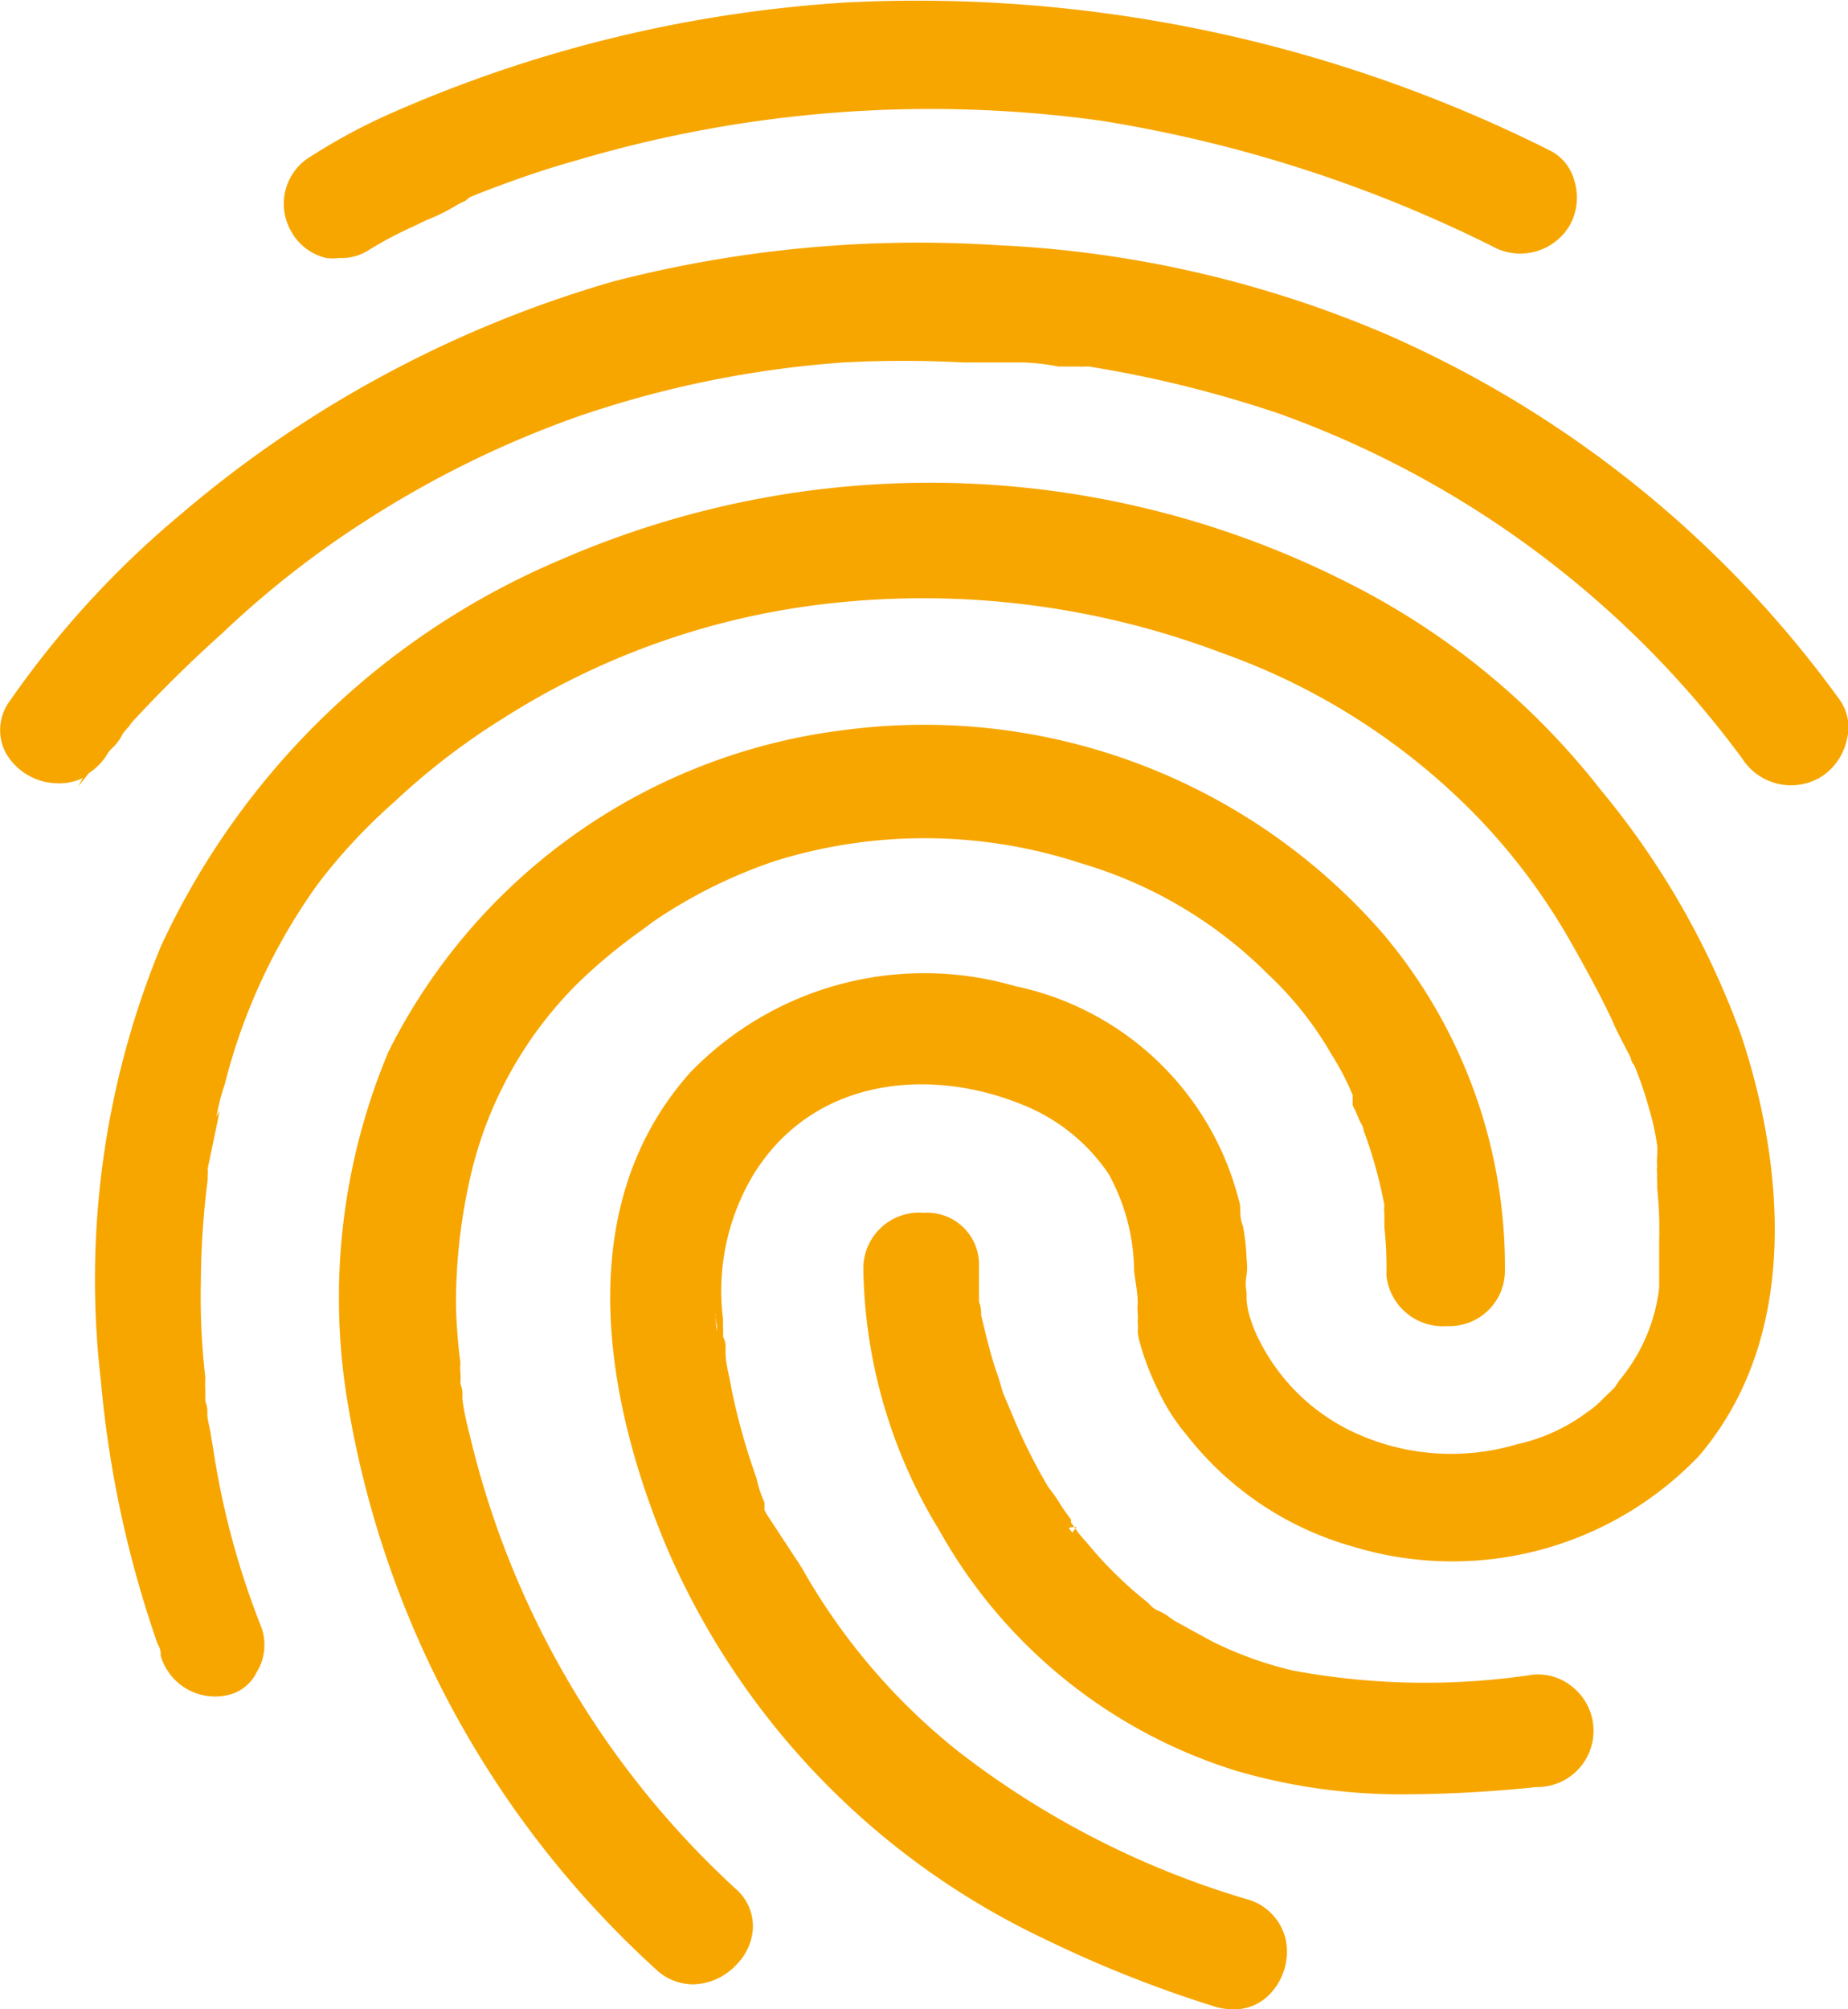
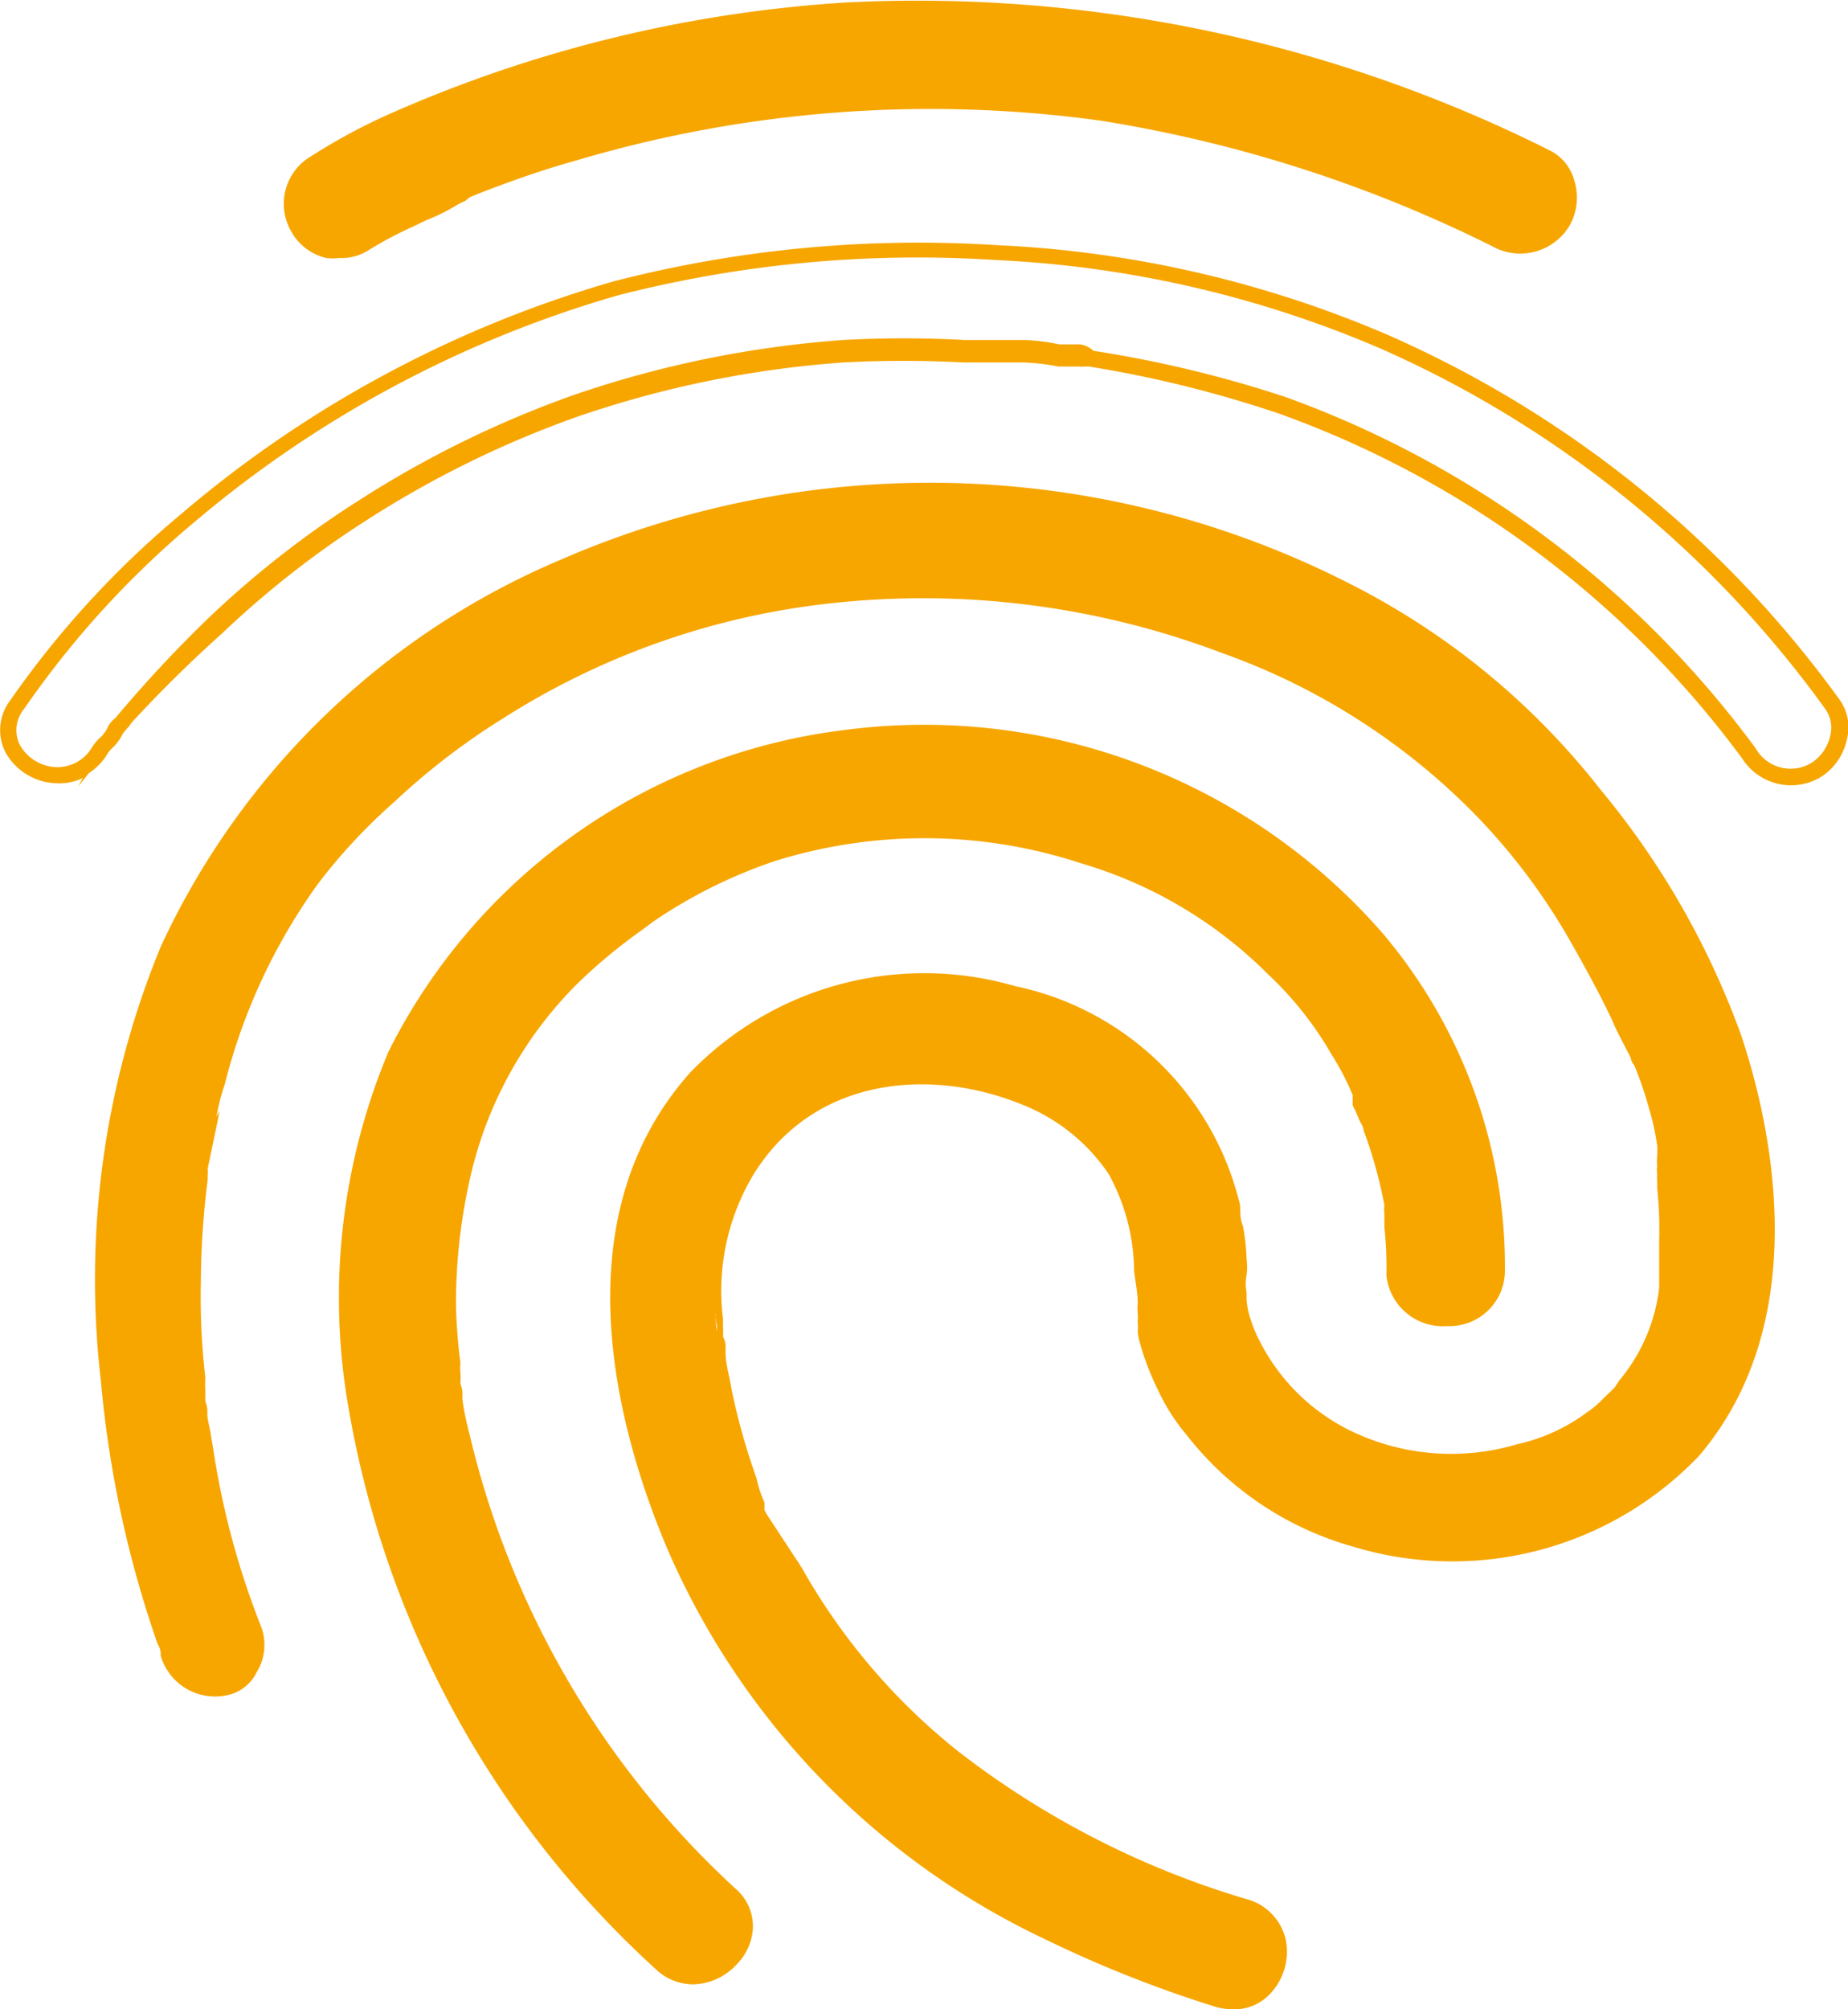
<svg xmlns="http://www.w3.org/2000/svg" id="Calque_1" data-name="Calque 1" viewBox="0 0 46 50">
  <defs>
    <style>.cls-1{fill:#f7a600;}</style>
  </defs>
  <title>picto-empreintePlan de travail 1</title>
  <path class="cls-1" d="M9,6.05a13.39,13.39,0,0,1,1.5-.78,4.93,4.93,0,0,0,.75-.37c.05-.05.48-.21.32-.16s.11-.05.11-.05a2.64,2.64,0,0,1,.37-.16c.69-.26,1.44-.52,2.19-.73a31,31,0,0,1,13.14-1,33.71,33.71,0,0,1,9.83,3.13,1.22,1.22,0,0,0,1.66-.42,1.17,1.17,0,0,0-.43-1.62A34.92,34.92,0,0,0,21.1.26,33,33,0,0,0,9.88,3a14.83,14.83,0,0,0-2,1,1.18,1.18,0,0,0-.43,1.62A1.16,1.16,0,0,0,9,6.05Z" />
  <path class="cls-1" d="M8.46,6.42a1.44,1.44,0,0,1-.34,0,1.34,1.34,0,0,1-.87-.66,1.37,1.37,0,0,1,.49-1.87A14.88,14.88,0,0,1,9.8,2.79,33.16,33.16,0,0,1,21.09.06,35.12,35.12,0,0,1,38.55,3.73a1.17,1.17,0,0,1,.63.74,1.42,1.42,0,0,1-.12,1.16,1.43,1.43,0,0,1-1.93.49A33.7,33.7,0,0,0,27.38,3,31,31,0,0,0,14.32,4c-.65.18-1.34.41-2.18.73l-.26.1v0l-.19.08L11.58,5l-.17.08a4.88,4.88,0,0,1-.8.4l-.31.15a9.86,9.86,0,0,0-1.15.61A1.22,1.22,0,0,1,8.46,6.42ZM23,.4Q22,.4,21.11.46A32.73,32.73,0,0,0,10,3.15a14.61,14.61,0,0,0-2,1A1,1,0,0,0,7.6,5.53.94.94,0,0,0,8.22,6a.85.85,0,0,0,.7-.11h0a10,10,0,0,1,1.19-.64l.32-.15a4.77,4.77,0,0,0,.72-.35,1.61,1.61,0,0,1,.32-.15h0l.07,0,0,0A2.81,2.81,0,0,1,12,4.35c.84-.32,1.55-.55,2.2-.73a31.37,31.37,0,0,1,13.23-1,34.12,34.12,0,0,1,9.89,3.15,1,1,0,0,0,1.38-.34,1,1,0,0,0,.08-.84.78.78,0,0,0-.42-.5A35.22,35.22,0,0,0,23,.4Z" />
  <path class="cls-1" d="M6.31,40.55a20.47,20.47,0,0,1-1.18-4.38c-.05-.31-.11-.68-.16-1,0-.05-.05-.37,0,0a.46.46,0,0,0-.05-.26c0-.21-.05-.42-.05-.63a17.67,17.67,0,0,1-.11-2.4,20.55,20.55,0,0,1,.16-2.56A.65.65,0,0,1,5,29c-.05.26,0-.05,0-.1.05-.21.05-.42.11-.63a10.14,10.14,0,0,1,.32-1.36,14.9,14.9,0,0,1,2.35-5,14.26,14.26,0,0,1,1.92-2.14,17.75,17.75,0,0,1,2.72-2.09,19.17,19.17,0,0,1,8.39-2.92,21.3,21.3,0,0,1,9.56,1.3,16.92,16.92,0,0,1,6.36,4.07,15.71,15.71,0,0,1,2.4,3.18c.37.63.75,1.3,1.07,2,.16.37.37.73.53,1.1-.11-.21-.05-.05,0,0a8.85,8.85,0,0,1,.37,1.1,6,6,0,0,1,.21.94c.05.16.05.37.11.57s.05.21.05.31c-.05-.31,0,.16,0,.21a10.24,10.24,0,0,1,.05,1.3V32.1h0a4.58,4.58,0,0,1-1,2.45l-.11.16-.27.26a2.32,2.32,0,0,1-.43.37,4.78,4.78,0,0,1-1.82.84,5.94,5.94,0,0,1-4.33-.37,5.24,5.24,0,0,1-2.3-2.24,3.74,3.74,0,0,1-.27-.63,1.82,1.82,0,0,1-.11-.52c-.05-.21-.21-.63,0-.16-.11-.26,0-.63-.05-.89a12.34,12.34,0,0,0-.16-1.3c-1.18-5.74-9.56-7.52-13.35-3.24-2.88,3.24-2.08,8-.53,11.64a18.92,18.92,0,0,0,9.29,9.6,29.46,29.46,0,0,0,4.22,1.67,1.19,1.19,0,0,0,.64-2.3,22.39,22.39,0,0,1-7.21-3.71,15.79,15.79,0,0,1-4-4.65l-.64-1.25-.05-.1a.87.87,0,0,1-.11-.26,2.9,2.9,0,0,1-.21-.63,16.23,16.23,0,0,1-.64-2.3c-.05-.37-.11-.68-.16-1,0-.1,0-.16-.05-.21-.05-.26,0,.1,0,0s-.05-.31-.05-.47a5.8,5.8,0,0,1,.75-3.76c1.5-2.4,4.43-2.82,6.89-1.83a4.89,4.89,0,0,1,2.3,1.83,7.45,7.45,0,0,1,.75,3.29c.05.31,0,.1,0,.05,0,.16.05.26.05.42s.05.37.11.52a6.72,6.72,0,0,0,.43,1.1,4.77,4.77,0,0,0,.69,1.1,7.76,7.76,0,0,0,4.06,2.71,8.3,8.3,0,0,0,8.39-2.19c2.4-2.82,2.14-6.94,1-10.28a20.2,20.2,0,0,0-3.47-6.05,18.18,18.18,0,0,0-6-5,22.79,22.79,0,0,0-19.66-.73,19.08,19.08,0,0,0-9.94,9.55,21.47,21.47,0,0,0-1.5,10.7,26.94,26.94,0,0,0,1.39,6.47.73.73,0,0,1,.11.31,1.22,1.22,0,0,0,1.5.84,1.14,1.14,0,0,0,.59-1.41Z" />
  <path class="cls-1" d="M30.68,50a1.53,1.53,0,0,1-.45-.07A30.16,30.16,0,0,1,26,48.25a19.15,19.15,0,0,1-9.39-9.71c-1.2-2.84-2.73-8.15.57-11.85a8.1,8.1,0,0,1,8.09-2.15A7.28,7.28,0,0,1,30.87,30c0,.19,0,.35.07.51a5.36,5.36,0,0,1,.09.83,1.53,1.53,0,0,1,0,.39,1.11,1.11,0,0,0,0,.43l0,0,0,.17a1.83,1.83,0,0,0,.1.5,3.46,3.46,0,0,0,.25.59,5,5,0,0,0,2.21,2.17,5.74,5.74,0,0,0,4.17.35,4.56,4.56,0,0,0,1.75-.8,2.29,2.29,0,0,0,.4-.34l.28-.27.11-.17h0a4.37,4.37,0,0,0,1-2.32V30.84a9.89,9.89,0,0,0-.05-1.28v-.14a1.56,1.56,0,0,1,0-.2h0a.81.81,0,0,1,0-.21,1.48,1.48,0,0,1,0-.26,1.52,1.52,0,0,0,0-.25,6.33,6.33,0,0,0-.21-.94,8.62,8.62,0,0,0-.36-1.05.39.39,0,0,1-.09-.19l-.19-.37c-.1-.19-.19-.37-.27-.56-.28-.6-.64-1.26-1.06-2a15.55,15.55,0,0,0-2.37-3.14,16.61,16.61,0,0,0-6.28-4A21,21,0,0,0,20.8,15a19,19,0,0,0-8.3,2.89,17.26,17.26,0,0,0-2.69,2.07A14,14,0,0,0,7.91,22,14.66,14.66,0,0,0,5.59,27a4.66,4.66,0,0,0-.2.79l.08-.15-.3,1.44a.64.64,0,0,1,0,.15,1,1,0,0,0,0,.12A21,21,0,0,0,5,31.89a17.55,17.55,0,0,0,.11,2.38,2.9,2.9,0,0,0,0,.31c0,.1,0,.19,0,.29a.66.66,0,0,1,.05.31c0,.13.05.3.08.47l.08.49A20.24,20.24,0,0,0,6.5,40.48a1.29,1.29,0,0,1-.11,1.13,1.05,1.05,0,0,1-.64.55A1.41,1.41,0,0,1,4,41.2l0-.08a.62.62,0,0,0-.08-.22,27.16,27.16,0,0,1-1.41-6.55A21.74,21.74,0,0,1,4,23.56a19.18,19.18,0,0,1,10-9.65,23,23,0,0,1,19.84.74,18.49,18.49,0,0,1,6,5,20.39,20.39,0,0,1,3.5,6.11c.67,2,1.91,7-1.05,10.47a8.49,8.49,0,0,1-8.6,2.26,8,8,0,0,1-4.16-2.79,5,5,0,0,1-.72-1.14,6.68,6.68,0,0,1-.43-1.12,1.66,1.66,0,0,1-.06-.29,1.23,1.23,0,0,0,0-.23v-.06a.81.81,0,0,0,0-.17,1.2,1.2,0,0,1,0-.25h0v0c0-.28-.06-.55-.09-.81a5.09,5.09,0,0,0-.63-2.41,4.67,4.67,0,0,0-2.2-1.75c-2.21-.89-5.12-.7-6.64,1.75A5.63,5.63,0,0,0,18,32.85a1.4,1.4,0,0,0,0,.22c0,.07,0,.13,0,.2a.51.51,0,0,1,.06.28l0,.11c0,.27.09.55.14.86a16,16,0,0,0,.63,2.26,2.83,2.83,0,0,0,.2.61l0,.09,0,.1.06.11h0L19.95,39a15.65,15.65,0,0,0,3.9,4.58A21.84,21.84,0,0,0,31,47.25a1.36,1.36,0,0,1,1,1,1.52,1.52,0,0,1-.45,1.43A1.21,1.21,0,0,1,30.68,50ZM23,24.65a7.3,7.3,0,0,0-5.5,2.3c-3.15,3.54-1.67,8.68-.5,11.43a18.75,18.75,0,0,0,9.2,9.5,29.69,29.69,0,0,0,4.19,1.66.85.85,0,0,0,.87-.15,1.11,1.11,0,0,0,.32-1,1,1,0,0,0-.68-.71,22.26,22.26,0,0,1-7.28-3.74,16.05,16.05,0,0,1-4-4.7l-.65-1.26,0,0,0,0,0,0h0l0-.05a1.4,1.4,0,0,1-.12-.29,3.18,3.18,0,0,1-.21-.62,16.49,16.49,0,0,1-.65-2.32c0-.32-.09-.59-.14-.86l0-.14s0-.06,0-.08l0-.07h0a.61.61,0,0,1,0-.14l0-.19h0a1.46,1.46,0,0,1,0-.22A6,6,0,0,1,18.42,29c1.65-2.65,4.78-2.87,7.15-1.91A5.07,5.07,0,0,1,28,29a5.4,5.4,0,0,1,.69,2.58c0,.26,0,.52.08.79a.77.77,0,0,1,0,.23v0a1.28,1.28,0,0,1,0,.22,1.91,1.91,0,0,1,.05.26,1.33,1.33,0,0,0,0,.22,6.58,6.58,0,0,0,.42,1.07A4.62,4.62,0,0,0,30,35.46a7.6,7.6,0,0,0,4,2.65A8.06,8.06,0,0,0,42.1,36c2.82-3.32,1.62-8.16,1-10.09a20,20,0,0,0-3.44-6A18.09,18.09,0,0,0,33.72,15a22.63,22.63,0,0,0-19.48-.73,18.79,18.79,0,0,0-9.83,9.45,21.35,21.35,0,0,0-1.48,10.6,26.77,26.77,0,0,0,1.38,6.42.9.9,0,0,1,.12.33,1,1,0,0,0,1.23.69A.69.69,0,0,0,6,41.41a.92.92,0,0,0,.09-.79h0A20.67,20.67,0,0,1,4.93,36.2l-.08-.49c0-.17-.05-.34-.08-.5h0c0-.07,0-.13,0-.18v0l0-.09a2.59,2.59,0,0,0,0-.29,2.52,2.52,0,0,1,0-.34,17.57,17.57,0,0,1-.11-2.4,20.75,20.75,0,0,1,.16-2.58.83.83,0,0,1,0-.3v-.1c0-.14,0-.23.05-.33a2.66,2.66,0,0,1,.06-.34c0-.14.06-.28.09-.43a5.56,5.56,0,0,1,.24-.95A15,15,0,0,1,7.58,21.8a14.43,14.43,0,0,1,2-2.17,17.77,17.77,0,0,1,2.75-2.11,19.39,19.39,0,0,1,8.48-3,21.37,21.37,0,0,1,9.65,1.32A17,17,0,0,1,36.85,20a16,16,0,0,1,2.43,3.22c.42.71.79,1.38,1.08,2,.08.18.17.36.26.54s.19.37.27.56a8.94,8.94,0,0,1,.38,1.12,6,6,0,0,1,.22,1,1.47,1.47,0,0,1,.06.29,2.41,2.41,0,0,0,0,.26.68.68,0,0,0,0,.16.81.81,0,0,1,0,.21h0v.06c0,.07,0,.13,0,.15a9.91,9.91,0,0,1,.05,1.3V32.1a4.79,4.79,0,0,1-1.05,2.57l-.1.15-.29.29a2.34,2.34,0,0,1-.48.4,4.81,4.81,0,0,1-1.86.85A6.09,6.09,0,0,1,33.45,36a5.45,5.45,0,0,1-2.38-2.33,3.9,3.9,0,0,1-.28-.66,2.09,2.09,0,0,1-.12-.58,1.18,1.18,0,0,1-.06-.16c0-.14-.09-.28,0-.36s0-.11,0-.16a1.4,1.4,0,0,0,0-.33,5.32,5.32,0,0,0-.09-.81c0-.16-.05-.34-.07-.51a6.89,6.89,0,0,0-5.32-5.15A8.73,8.73,0,0,0,23,24.65Z" />
-   <path class="cls-1" d="M2.46,18.73a.92.92,0,0,1,.21-.26,1.09,1.09,0,0,0,.21-.31c.05-.1.27-.31,0,0,.05-.1.16-.16.21-.26a33.14,33.14,0,0,1,2.3-2.45,24,24,0,0,1,3.69-2.87A25.48,25.48,0,0,1,14.32,10,26.14,26.14,0,0,1,21,8.66a28.59,28.59,0,0,1,3,0c.48,0,1,.05,1.5.05a4.78,4.78,0,0,1,.85.1c.16,0,.32.05.48.05.32.05-.27-.05.05,0a.41.41,0,0,1,.27.05,30,30,0,0,1,4.75,1.15,25,25,0,0,1,11.65,8.66,1.24,1.24,0,0,0,1.66.42,1.18,1.18,0,0,0,.43-1.62,27.24,27.24,0,0,0-11.22-9,27.72,27.72,0,0,0-9.62-2.19,30.33,30.33,0,0,0-9.46.89A28.54,28.54,0,0,0,4.65,12.94,23.19,23.19,0,0,0,.43,17.53c-.91,1.3,1.18,2.51,2,1.2Z" />
  <path class="cls-1" d="M1.95,19.57l.11-.21a1.34,1.34,0,0,1-.68.13,1.5,1.5,0,0,1-1.25-.78,1.22,1.22,0,0,1,.13-1.29,23.55,23.55,0,0,1,4.25-4.63A28.9,28.9,0,0,1,15.28,7a30.38,30.38,0,0,1,9.52-.9,27.83,27.83,0,0,1,9.69,2.21,27.53,27.53,0,0,1,11.3,9.1,1.19,1.19,0,0,1,.18,1,1.46,1.46,0,0,1-.67.94,1.44,1.44,0,0,1-1.93-.47,24.67,24.67,0,0,0-11.54-8.59A29.22,29.22,0,0,0,27.1,9.12H27l0,0a.34.34,0,0,1-.13,0h-.08l-.24,0-.21,0a5.37,5.37,0,0,0-.85-.1l-.76,0-.74,0a28,28,0,0,0-3,0,26,26,0,0,0-6.62,1.35,25.3,25.3,0,0,0-5.19,2.54,23.79,23.79,0,0,0-3.65,2.85A32.91,32.91,0,0,0,3.26,18a.47.47,0,0,1-.1.13l-.1.12a1.22,1.22,0,0,1-.24.34.76.76,0,0,0-.17.21v0a1.5,1.5,0,0,1-.44.44ZM27.22,8.73A29.62,29.62,0,0,1,32,9.88,25.1,25.1,0,0,1,43.7,18.62a1,1,0,0,0,1.38.37,1.08,1.08,0,0,0,.48-.69.81.81,0,0,0-.12-.65,27.14,27.14,0,0,0-11.13-9,27.47,27.47,0,0,0-9.54-2.18,30,30,0,0,0-9.39.88,28.51,28.51,0,0,0-10.61,5.7A23.26,23.26,0,0,0,.6,17.64a.83.83,0,0,0-.11.89,1.09,1.09,0,0,0,.9.56,1,1,0,0,0,.88-.46,1.18,1.18,0,0,1,.25-.3.85.85,0,0,0,.17-.25h0l0,0a.62.62,0,0,1,.18-.21l0,0a32.21,32.21,0,0,1,2.33-2.5A24.3,24.3,0,0,1,9,12.41a25.85,25.85,0,0,1,5.28-2.58A26.4,26.4,0,0,1,21,8.46a27.91,27.91,0,0,1,3,0h0l.74,0,.74,0a5.1,5.1,0,0,1,.89.11l.23,0,.11,0h.18A.63.63,0,0,1,27.22,8.73Z" />
-   <path class="cls-1" d="M21.69,31.52a12.48,12.48,0,0,0,1.87,6.42,12.63,12.63,0,0,0,7.32,6,19,19,0,0,0,7.48.37,1.27,1.27,0,0,0,1.23-1.2,1.2,1.2,0,0,0-1.23-1.2,18.27,18.27,0,0,1-6.09-.1A9.6,9.6,0,0,1,30.18,41c-.32-.16-.64-.37-1-.52a1.88,1.88,0,0,0-.43-.26.74.74,0,0,1-.21-.16h0c-.05-.05-.11-.05-.11-.1A9.79,9.79,0,0,1,27,38.52c-.11-.1-.21-.26-.32-.37.16.16-.16-.21-.16-.26-.21-.26-.37-.57-.59-.84a15.6,15.6,0,0,1-.85-1.62c0-.05-.05-.1-.05-.16.11.26.05.1,0,.05s-.11-.26-.16-.42-.16-.52-.27-.78a13.73,13.73,0,0,1-.37-1.41c0-.05-.05-.42-.05-.16s0-.1,0-.16v-.94c0-1.46-2.4-1.46-2.46.05Z" />
-   <path class="cls-1" d="M35.08,44.65a14.69,14.69,0,0,1-4.26-.57,12.81,12.81,0,0,1-7.44-6,12.82,12.82,0,0,1-1.89-6.52h0A1.39,1.39,0,0,1,23,30.18h0a1.29,1.29,0,0,1,1.37,1.29v.93a.74.74,0,0,1,.05.32c.1.41.21.89.36,1.35.05.13.09.26.13.4l.06.2.36.85h0A14.5,14.5,0,0,0,26.09,37a4.84,4.84,0,0,1,.29.41,4.16,4.16,0,0,0,.28.4l0,.08.1.13.07.11.1.12.15.17a9.75,9.75,0,0,0,1.48,1.45l.08.08h0l0,0a.55.55,0,0,0,.16.12,1.18,1.18,0,0,1,.33.19l.12.08.47.26.46.25a9.31,9.31,0,0,0,2,.72,18,18,0,0,0,6,.1,1.36,1.36,0,0,1,1,.34,1.4,1.4,0,0,1-.94,2.46A32.5,32.5,0,0,1,35.08,44.65ZM21.89,31.53a12.46,12.46,0,0,0,1.84,6.32,12.4,12.4,0,0,0,7.2,5.86,18.55,18.55,0,0,0,7.4.36,1,1,0,0,0,.7-1.77,1,1,0,0,0-.66-.24,18.3,18.3,0,0,1-6.15-.11,9.59,9.59,0,0,1-2.13-.75l-.49-.26-.47-.26L29,40.57a.87.87,0,0,0-.24-.14,1,1,0,0,1-.3-.21.37.37,0,0,1-.14-.13,10,10,0,0,1-1.48-1.46l-.16-.18-.15-.17h0l0-.06a1.33,1.33,0,0,1-.16-.23c-.1-.13-.19-.27-.28-.41a4.16,4.16,0,0,0-.28-.4,15.82,15.82,0,0,1-.88-1.66l-.06-.13-.07-.19c0-.07-.06-.14-.08-.22s-.09-.26-.13-.4-.08-.25-.13-.38A13.32,13.32,0,0,1,24,32.77a.53.53,0,0,1-.06-.16v-.14s0,0,0-.06v-.94a.9.9,0,0,0-1-.89h0A1,1,0,0,0,21.89,31.53ZM26.72,38a.22.22,0,0,0-.15.05l.1.11L26.8,38Z" />
  <path class="cls-1" d="M37.29,31.63a12.71,12.71,0,0,0-3-8.35c-3-3.76-8.39-5.53-13.19-4.91A14.52,14.52,0,0,0,9.88,26.25a15.75,15.75,0,0,0-1,8.72,24.22,24.22,0,0,0,7.59,13.88c1.12,1,2.83-.63,1.71-1.67A22.48,22.48,0,0,1,11.43,35.7a9,9,0,0,1-.21-1,.31.31,0,0,0-.05-.21c-.05-.31.05.26,0-.05,0-.16-.05-.37-.05-.52A13.44,13.44,0,0,1,11,32.41a14.21,14.21,0,0,1,.32-3,10.14,10.14,0,0,1,2.78-5.06A16.89,16.89,0,0,1,16,22.75a12.69,12.69,0,0,1,3-1.51,12.66,12.66,0,0,1,7.75.05,11.14,11.14,0,0,1,4.75,2.82,8.82,8.82,0,0,1,1.6,2,6.44,6.44,0,0,1,.53,1c.05.1.11.16.11.26.11.26-.05-.16.05.1s.16.37.21.52A11.47,11.47,0,0,1,34.62,30c0,.16.05.26.05.42-.05-.42,0,0,0,.1a9.43,9.43,0,0,1,.05,1.2,1.29,1.29,0,0,0,2.56-.1Z" />
  <path class="cls-1" d="M17.25,49.38a1.36,1.36,0,0,1-.94-.39A24.46,24.46,0,0,1,8.67,35a15.81,15.81,0,0,1,1-8.83,14.68,14.68,0,0,1,11.32-8,15.15,15.15,0,0,1,13.38,5,12.83,12.83,0,0,1,3.09,8.48A1.38,1.38,0,0,1,36.08,33H36a1.41,1.41,0,0,1-1.49-1.27,9.22,9.22,0,0,0-.05-1.19c0-.07,0-.19,0-.25v-.06a1.11,1.11,0,0,1,0-.24,11.49,11.49,0,0,0-.52-1.87c0-.07-.06-.16-.1-.24l-.11-.26a.65.65,0,0,1-.06-.12v-.07s0,0,0-.09l0-.09a6.33,6.33,0,0,0-.52-1,8.59,8.59,0,0,0-1.58-2,10.93,10.93,0,0,0-4.67-2.77,12.47,12.47,0,0,0-7.62-.05,12.4,12.4,0,0,0-3,1.49l-.31.23a13.49,13.49,0,0,0-1.58,1.31,9.9,9.9,0,0,0-2.72,5,14.05,14.05,0,0,0-.32,3,12.8,12.8,0,0,0,.11,1.44,1.64,1.64,0,0,0,0,.26,2.13,2.13,0,0,1,0,.28.57.57,0,0,1,.05.27l0,.12a7.55,7.55,0,0,0,.18.87A22.31,22.31,0,0,0,18.31,47a1.23,1.23,0,0,1,.43,1,1.4,1.4,0,0,1-.41.89A1.52,1.52,0,0,1,17.25,49.38ZM23,18.45a14.57,14.57,0,0,0-1.89.12,14.26,14.26,0,0,0-11,7.77,15.42,15.42,0,0,0-1,8.61A24.07,24.07,0,0,0,16.6,48.7a1,1,0,0,0,.75.27,1.14,1.14,0,0,0,.68-.34,1,1,0,0,0,.3-.64.86.86,0,0,0-.3-.68,22.69,22.69,0,0,1-6.79-11.59,7.64,7.64,0,0,1-.19-.9l0-.15s0-.07,0-.09l0,0,0,0V34.4h0a.34.34,0,0,1,0-.1l0-.14a2.26,2.26,0,0,1,0-.29,12.71,12.71,0,0,1-.11-1.46,14.44,14.44,0,0,1,.32-3.07A10.3,10.3,0,0,1,14,24.18a14.07,14.07,0,0,1,1.62-1.34l.32-.24A12.87,12.87,0,0,1,19,21a12.92,12.92,0,0,1,7.87.05A11.34,11.34,0,0,1,31.72,24,8.92,8.92,0,0,1,33.35,26a6.64,6.64,0,0,1,.55,1.07l0,.05a.58.58,0,0,1,.09.22l0,.09c0,.09.07.18.11.26s.08.19.11.27a11.67,11.67,0,0,1,.54,2,.91.91,0,0,0,0,.2,1.11,1.11,0,0,1,0,.25h0s0,.08,0,.1a9.17,9.17,0,0,1,.05,1.2,1,1,0,0,0,1.08.88h0a1,1,0,0,0,1-1h0a12.45,12.45,0,0,0-3-8.22A14.55,14.55,0,0,0,23,18.45Z" />
</svg>